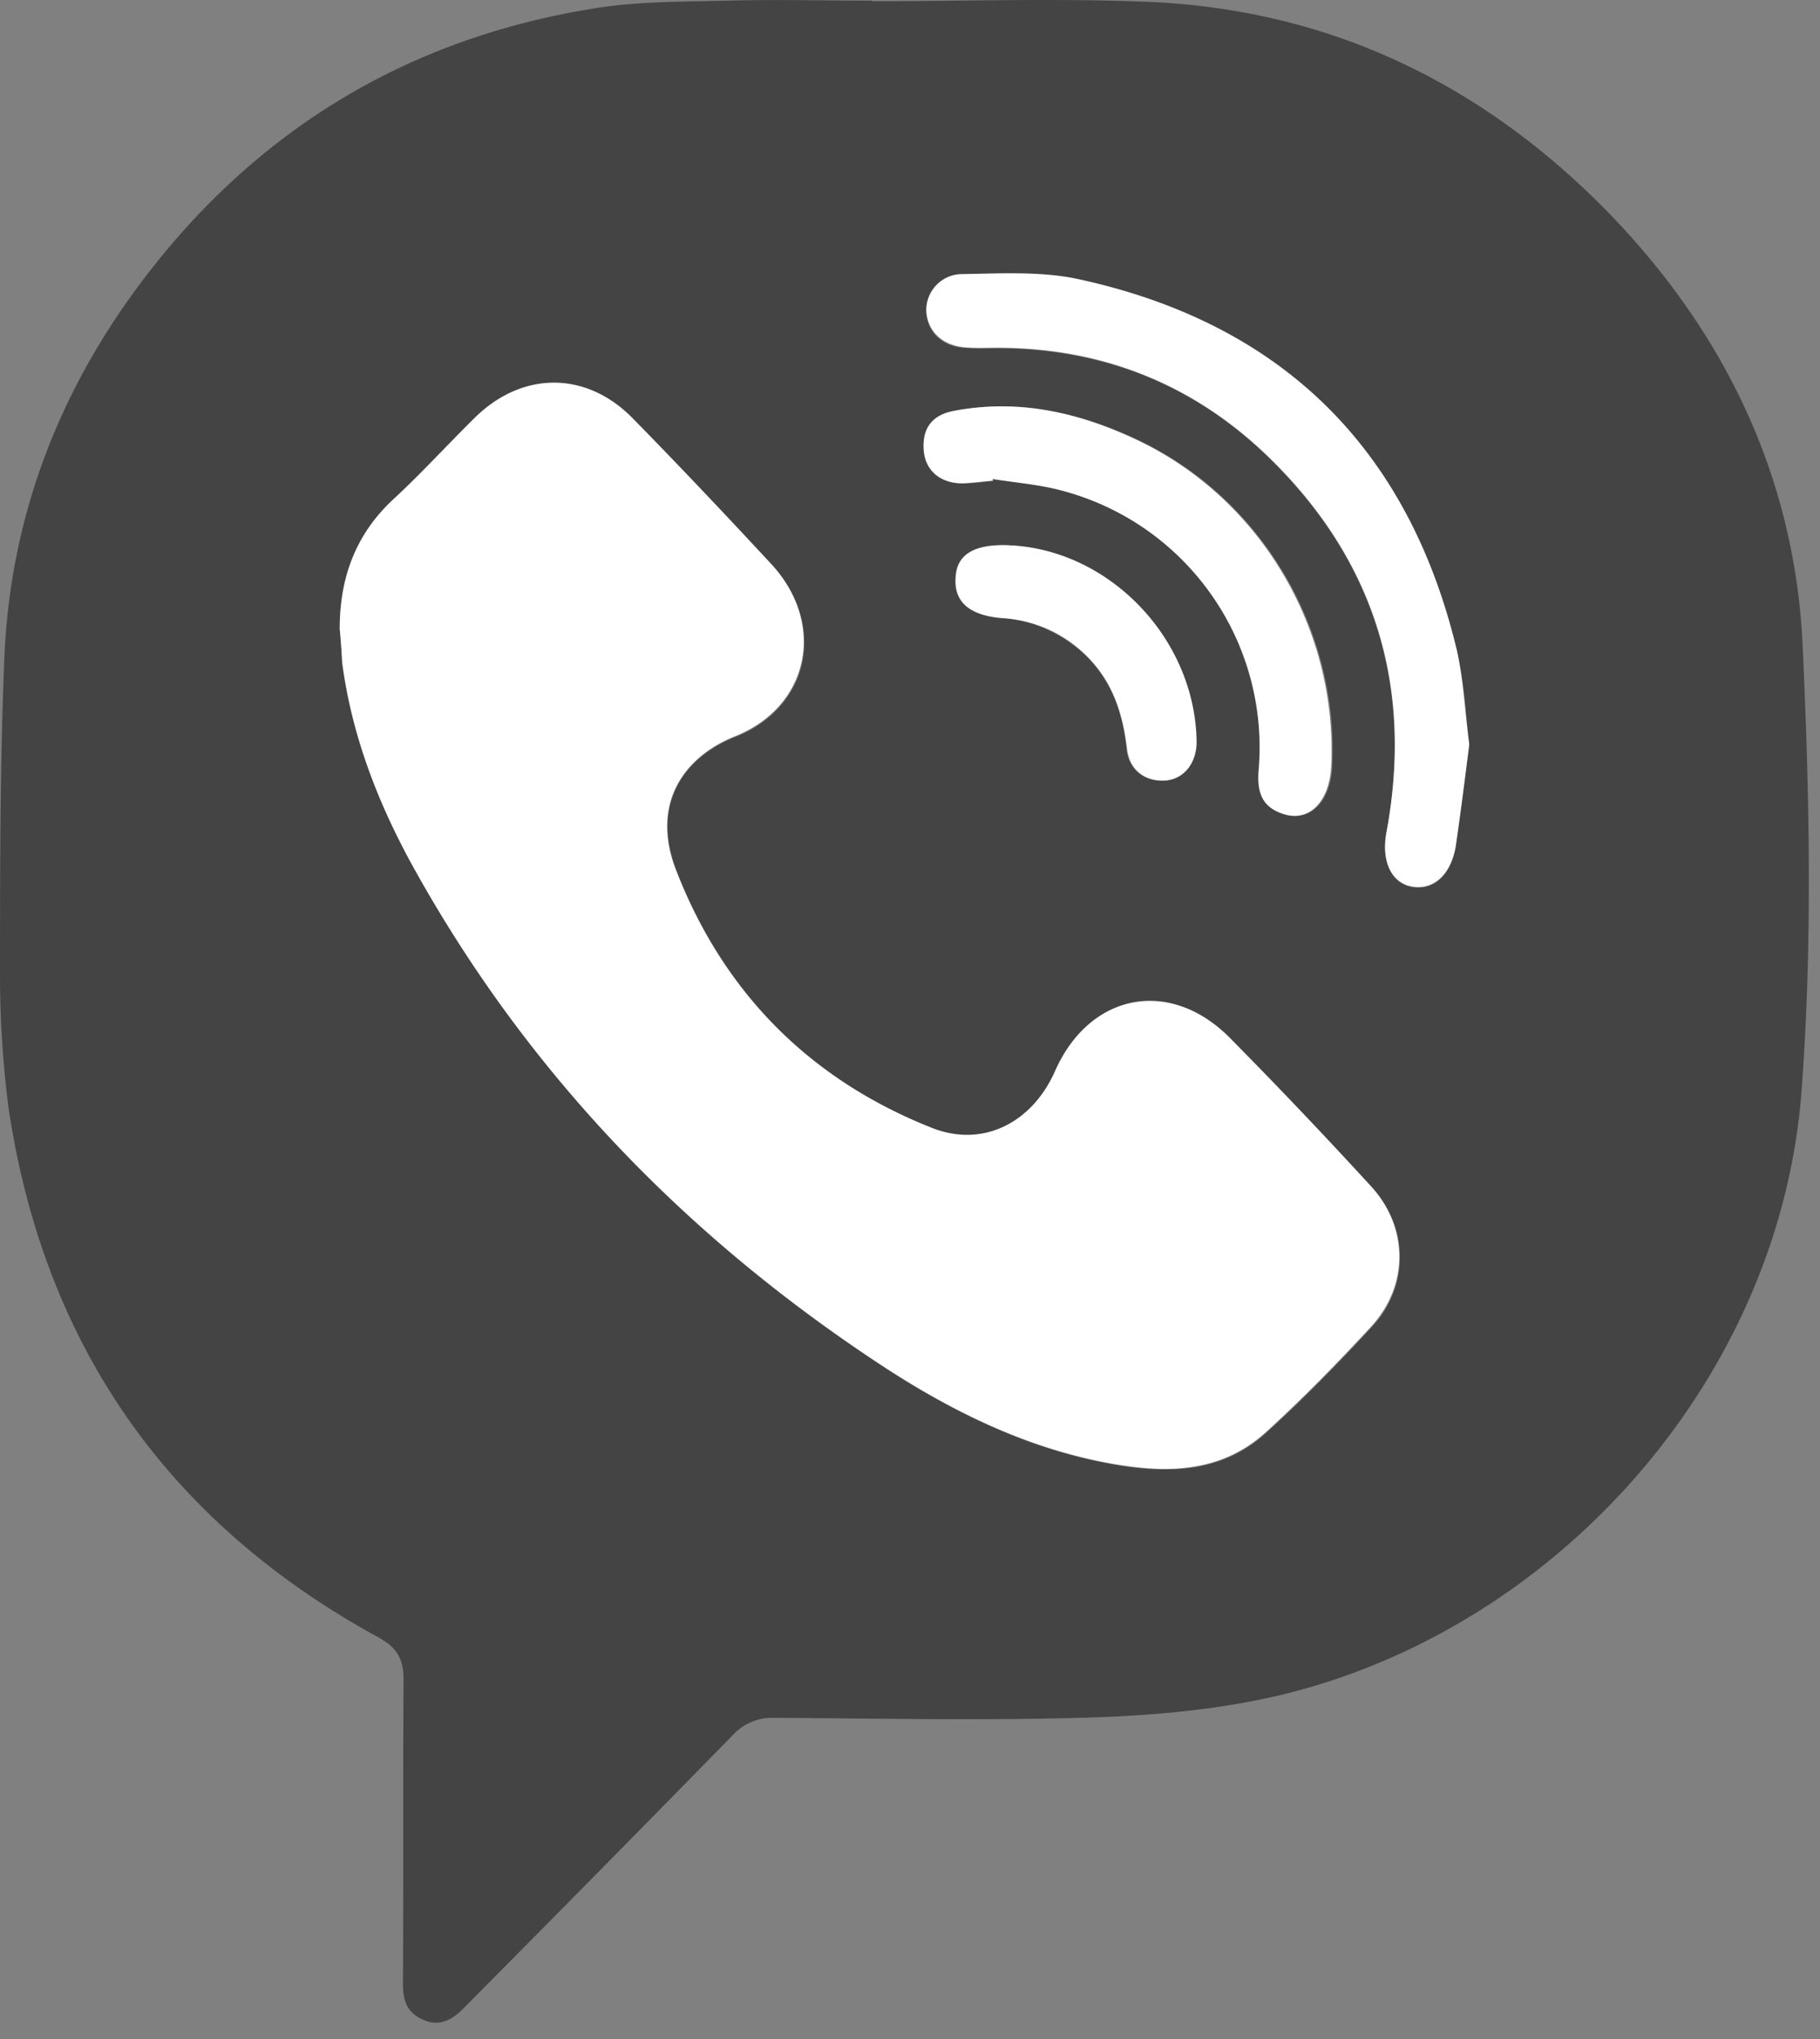
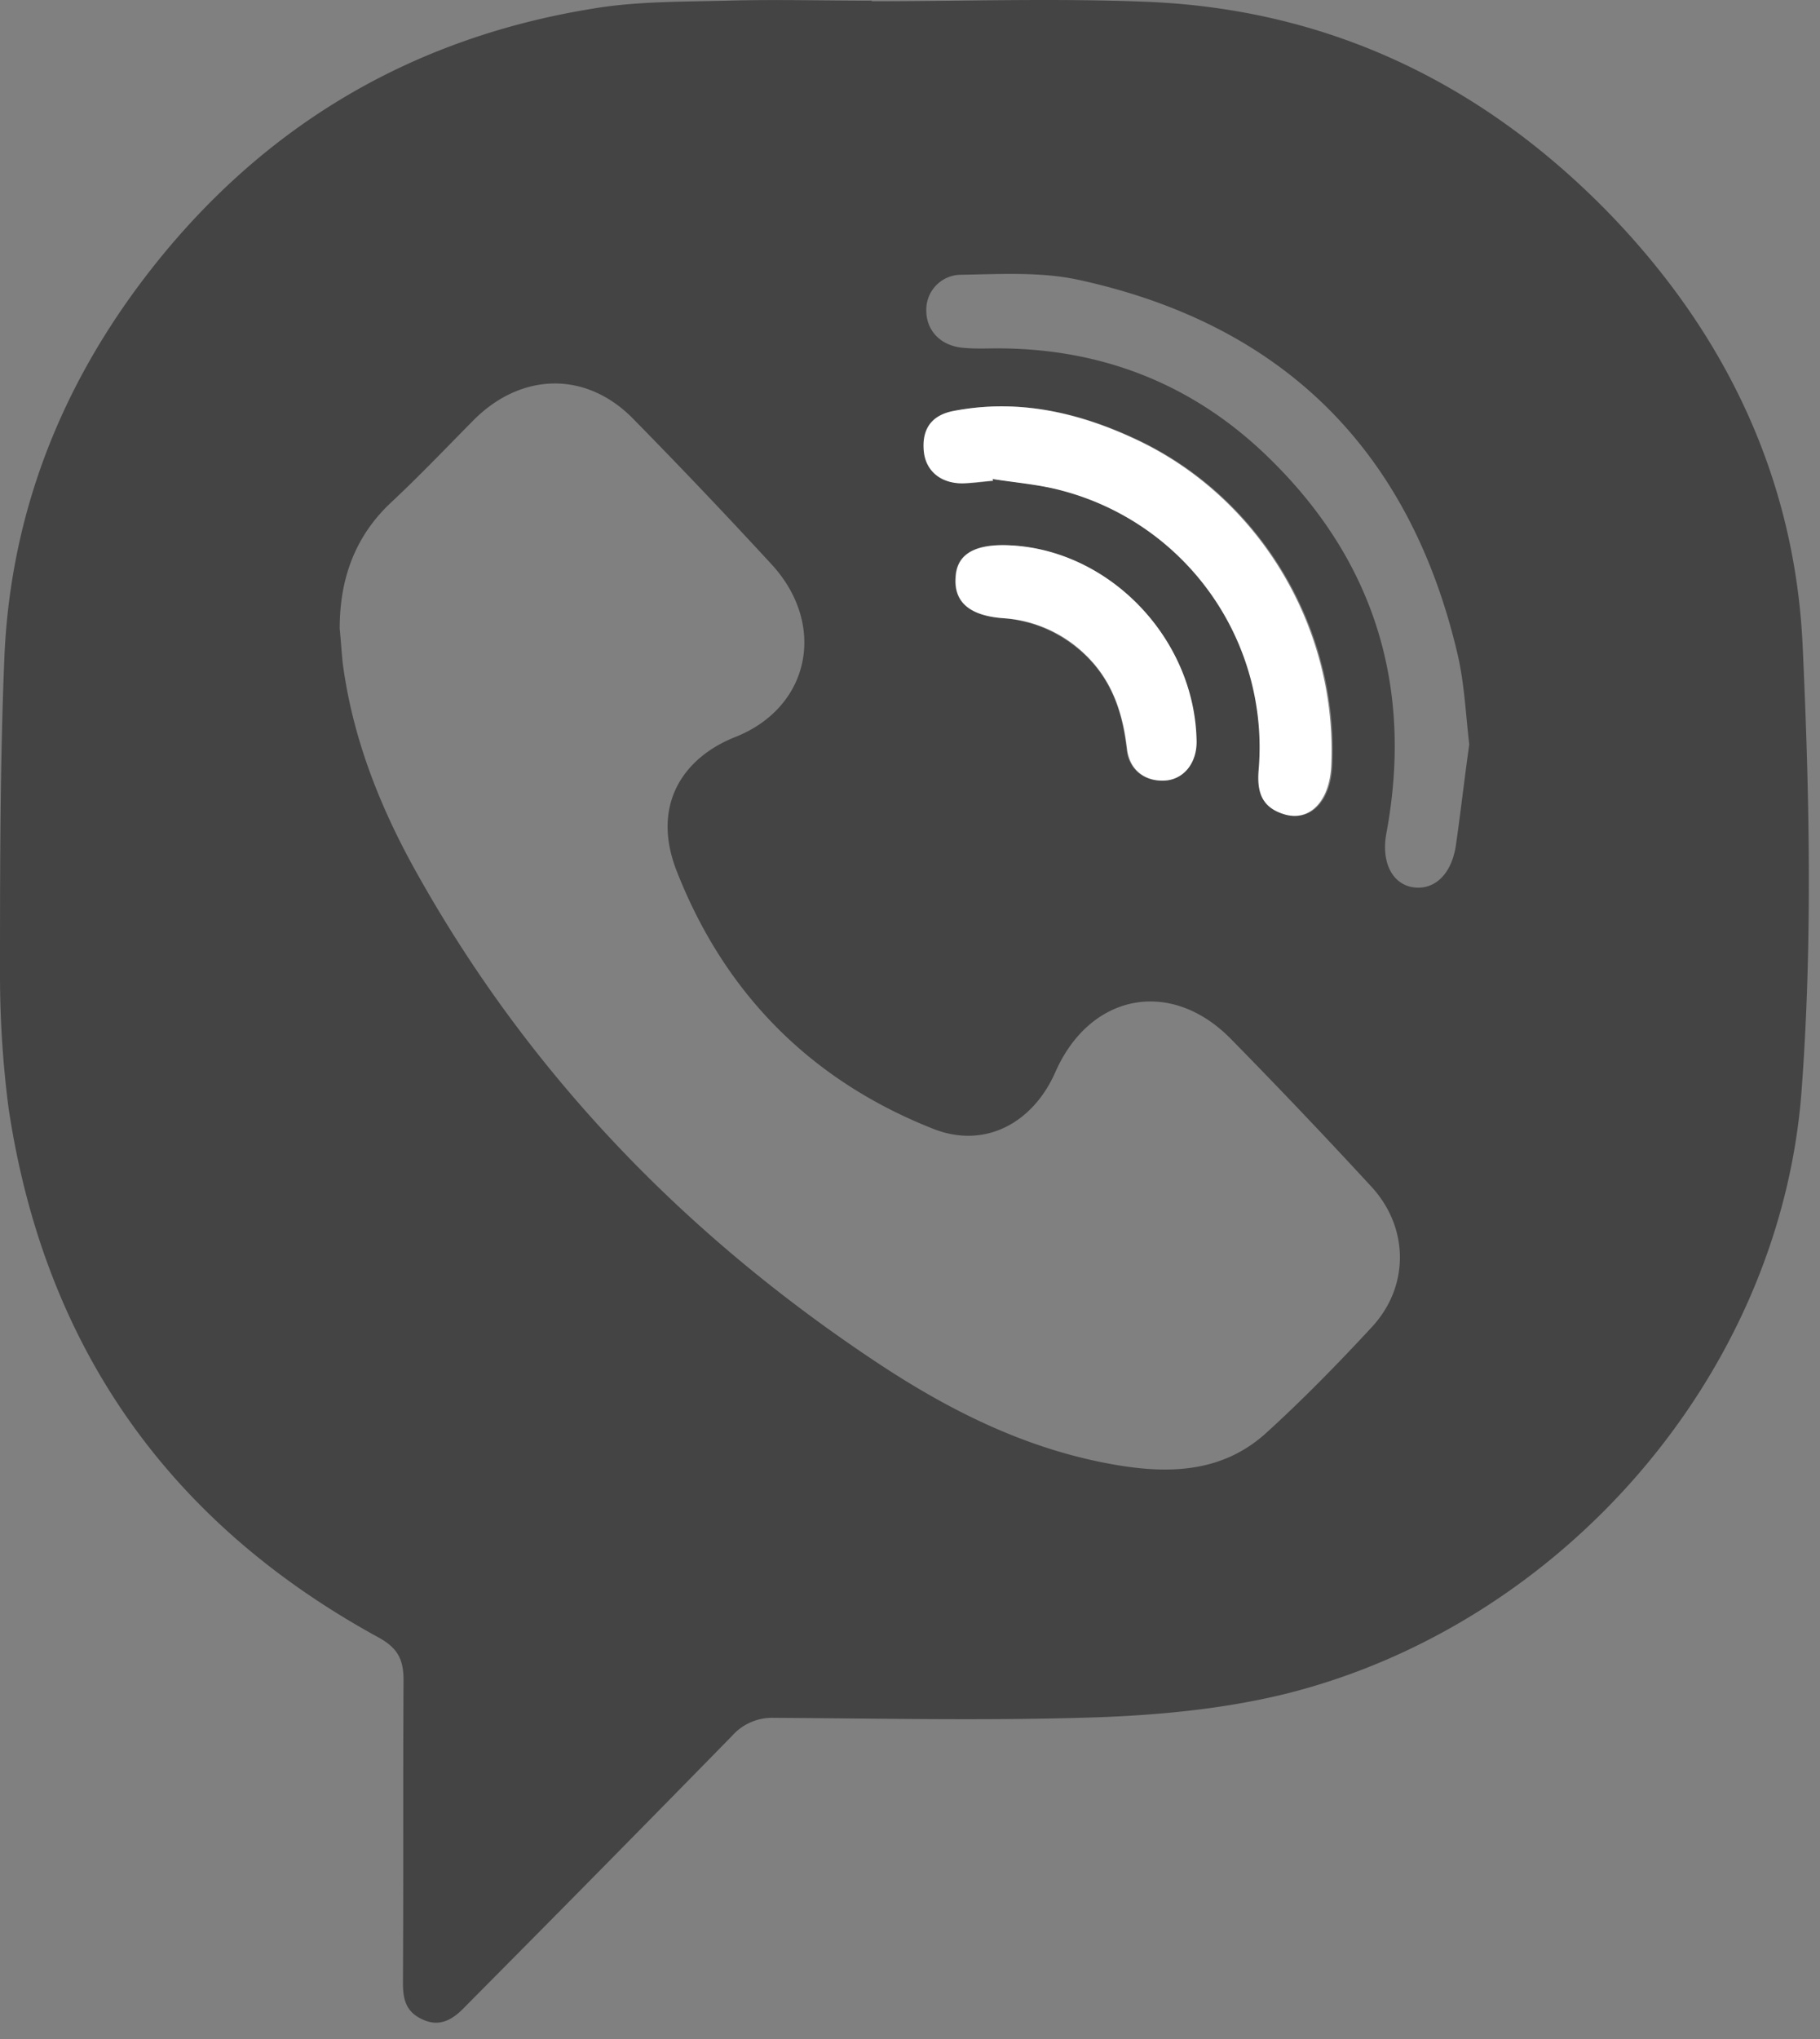
<svg xmlns="http://www.w3.org/2000/svg" width="25" height="28" fill="none">
  <rect width="100%" height="100%" fill="#808080" stroke="none" />
  <path d="M11.973.017c1.265 0 2.522-.043 3.788.008 2.464.102 4.556 1.096 6.286 2.847 1.636 1.665 2.615 3.68 2.716 6.025.093 2.03.135 4.07-.017 6.093-.295 3.883-3.281 7.317-7.078 8.268-.827.204-1.696.29-2.557.323-1.493.051-2.987.017-4.48.009a.733.733 0 0 0-.574.246 706.533 706.533 0 0 1-3.535 3.586l-.16.162c-.16.161-.338.255-.565.144-.22-.102-.262-.272-.262-.493.008-1.385 0-2.779.008-4.164 0-.289-.084-.442-.345-.586-2.878-1.572-4.59-3.994-5.08-7.266A14.248 14.248 0 0 1 0 13.418c0-1.462 0-2.923.06-4.385.084-2.023.81-3.816 2.058-5.388C3.67 1.691 5.687.518 8.134.12 8.74.017 9.366.025 9.99.009c.658-.018 1.325 0 1.991 0-.008 0-.008.008-.008.008ZM4.666 8.633c.017.162.025.315.042.476.135 1.02.506 1.963 1.004 2.856 1.553 2.787 3.713 5.013 6.362 6.764.953.629 1.966 1.139 3.105 1.36.784.153 1.57.17 2.21-.408.506-.46.987-.952 1.451-1.453.524-.561.515-1.369 0-1.93a88.39 88.39 0 0 0-1.94-2.039c-.827-.833-1.932-.612-2.405.467-.312.706-.978 1.054-1.679.774-1.679-.663-2.868-1.861-3.526-3.552-.346-.901.1-1.547.81-1.827 1.029-.408 1.257-1.539.506-2.363a84.977 84.977 0 0 0-1.899-1.997c-.64-.663-1.527-.654-2.185-.008-.371.374-.734.756-1.122 1.121-.523.476-.734 1.071-.734 1.76Zm15.516 1.59c-.05-.425-.067-.859-.169-1.275-.666-2.796-2.421-4.504-5.206-5.107-.514-.11-1.063-.077-1.603-.068a.479.479 0 0 0-.48.493c0 .271.194.484.506.51.16.016.312.008.472.008 1.46 0 2.725.51 3.755 1.53 1.434 1.41 1.957 3.144 1.586 5.132-.067.366.06.663.329.731.304.068.557-.144.624-.552.068-.468.119-.927.186-1.402Zm-6.547-3.62c0-.009 0-.018.008-.026.32.051.65.076.962.161 1.713.46 2.835 2.048 2.7 3.833-.025.306.042.527.354.612.346.102.616-.179.642-.655.092-1.878-.962-3.67-2.65-4.478-.801-.382-1.645-.578-2.53-.408-.313.06-.448.264-.414.57.033.271.253.441.565.424.118 0 .245-.017.363-.034Zm.152.883c-.43-.008-.65.145-.667.45-.017.332.203.519.65.553.43.034.81.204 1.13.501.372.357.523.8.574 1.3.034.298.27.46.557.425.236-.034.405-.246.396-.526-.008-1.437-1.231-2.677-2.64-2.703Z" fill="#444" />
-   <path d="M4.667 8.633c0-.688.21-1.283.725-1.767.388-.357.743-.748 1.122-1.122.658-.654 1.544-.654 2.185.009.642.654 1.274 1.325 1.899 1.997.75.815.523 1.954-.506 2.362-.7.28-1.156.926-.81 1.827.65 1.691 1.847 2.89 3.526 3.552.7.272 1.367-.076 1.68-.773.472-1.08 1.577-1.3 2.404-.467a73.441 73.441 0 0 1 1.94 2.039c.515.56.524 1.36 0 1.929-.463.501-.944.994-1.45 1.453-.642.578-1.418.561-2.211.408-1.13-.22-2.152-.73-3.105-1.36-2.65-1.75-4.8-3.968-6.362-6.764-.498-.892-.869-1.835-1.004-2.855-.008-.145-.017-.306-.034-.468ZM20.182 10.222c-.059.476-.118.935-.185 1.394-.068.408-.32.62-.625.553-.27-.06-.396-.357-.329-.731.372-1.989-.143-3.714-1.586-5.133-1.038-1.02-2.303-1.53-3.754-1.53-.16 0-.321.009-.473-.008-.304-.034-.498-.238-.506-.51 0-.247.194-.484.48-.493.532-.008 1.09-.042 1.604.068 2.784.603 4.54 2.311 5.206 5.107.092.425.11.859.168 1.283Z" fill="#fff" />
  <path d="M13.636 6.602c-.127.009-.254.026-.38.034-.312.017-.532-.153-.565-.425-.034-.305.092-.51.413-.569.894-.17 1.73.026 2.531.408 1.688.807 2.742 2.6 2.65 4.478-.026.476-.296.757-.642.655-.312-.094-.38-.306-.354-.612a3.646 3.646 0 0 0-2.7-3.833c-.312-.085-.641-.11-.962-.161.017.017.017.025.009.025Z" fill="#fff" />
  <path d="M13.787 7.486c1.417.017 2.632 1.266 2.65 2.702 0 .28-.161.493-.397.527-.287.034-.523-.127-.557-.425-.06-.501-.203-.943-.574-1.3a1.775 1.775 0 0 0-1.13-.501c-.448-.034-.675-.213-.65-.553.008-.305.228-.45.658-.45Z" fill="#fff" />
</svg>